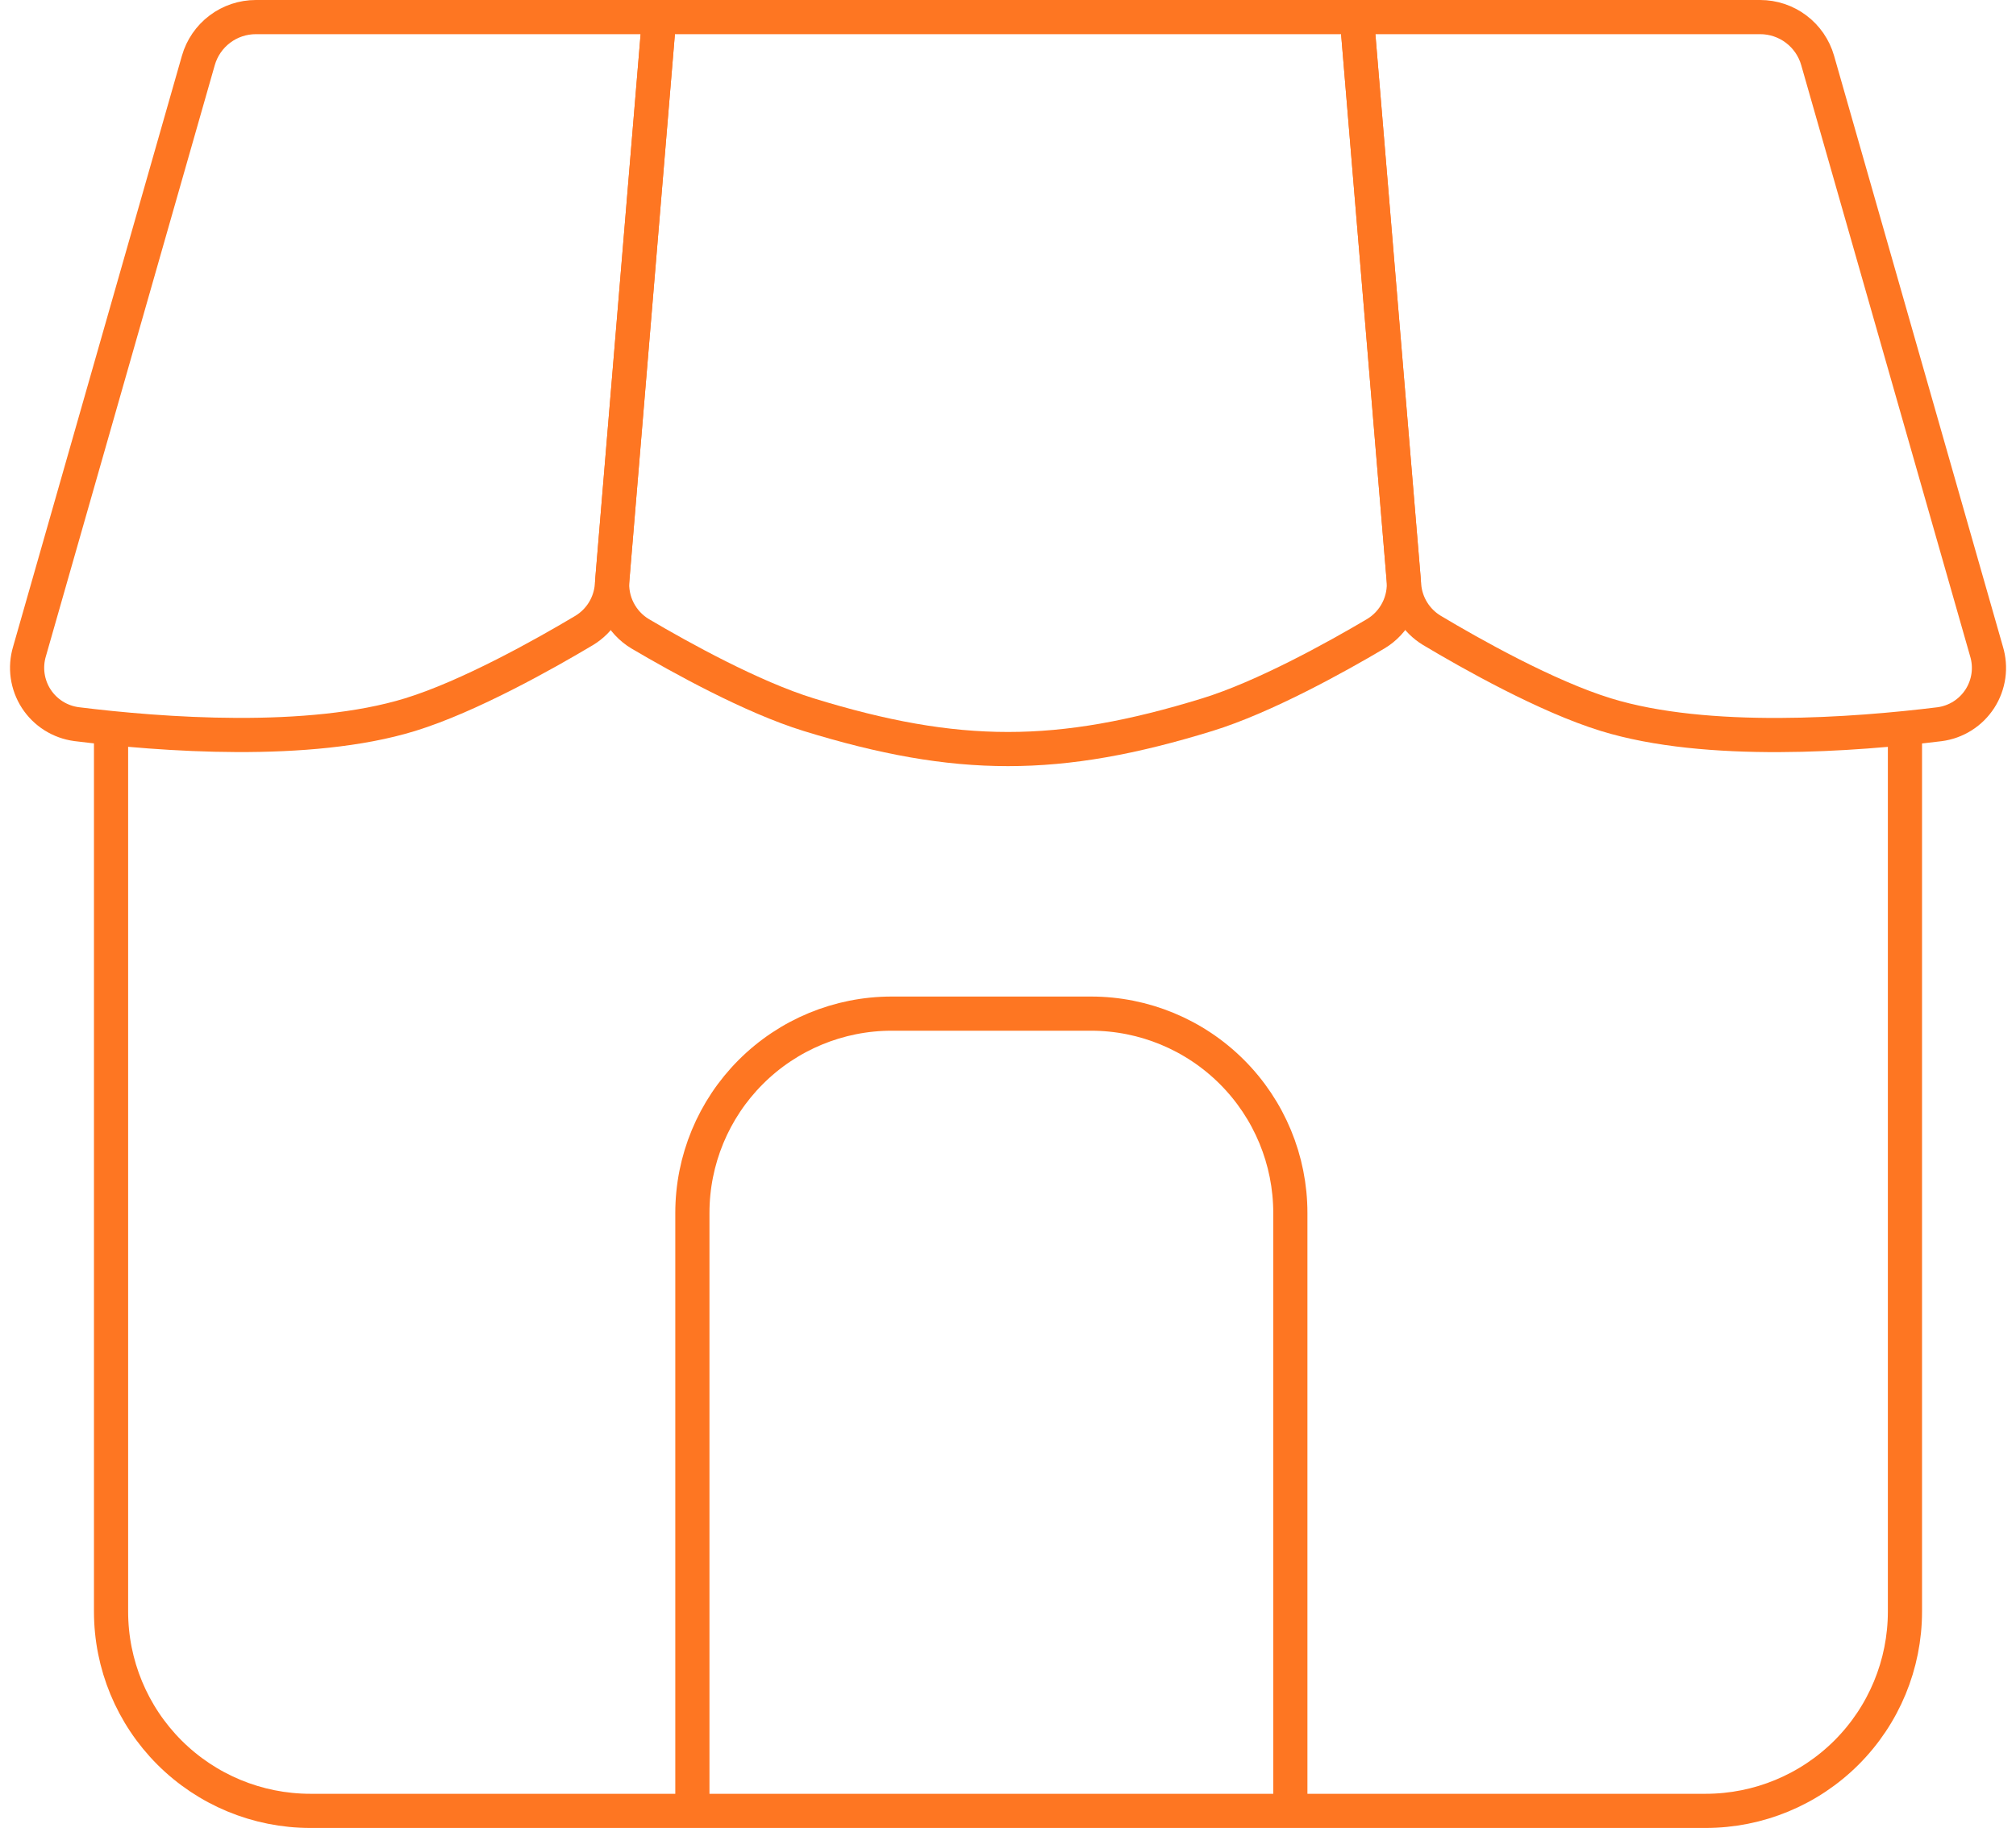
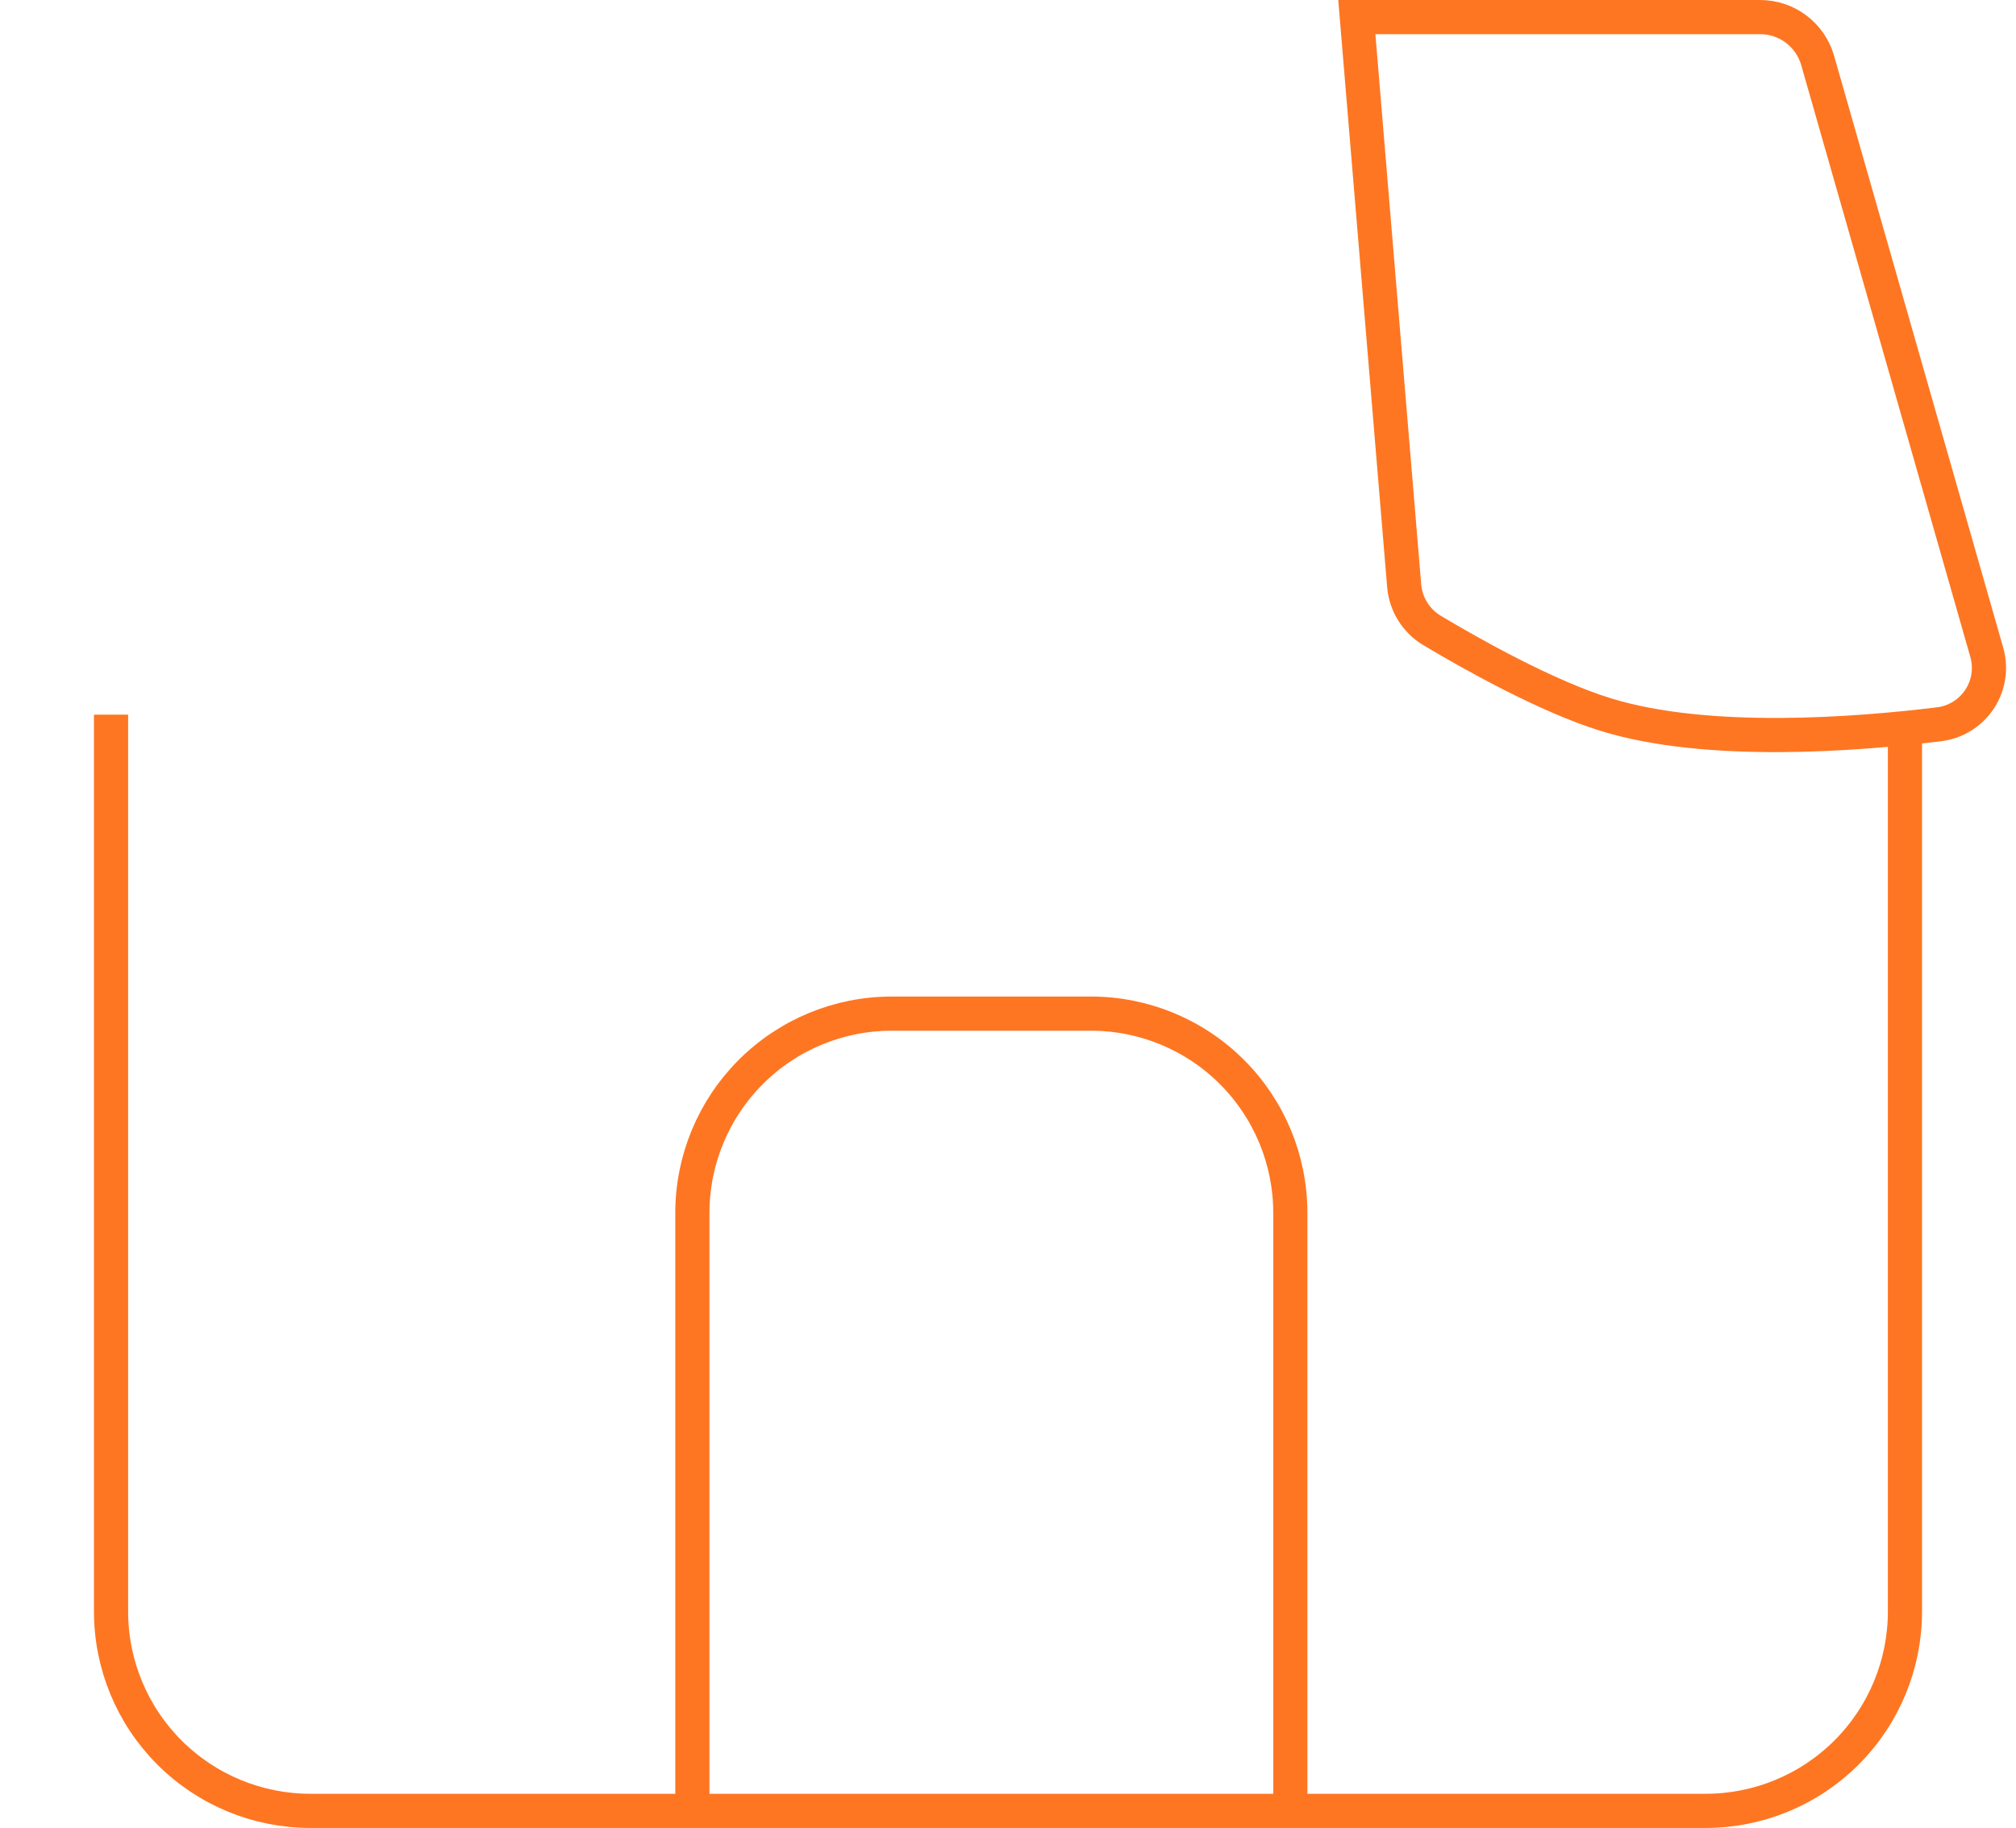
<svg xmlns="http://www.w3.org/2000/svg" width="118" height="107" viewBox="0 0 118 107" fill="none">
  <path d="M6.5 41.833V94.333C6.5 97.428 7.729 100.395 9.917 102.583C12.105 104.771 15.072 106 18.167 106H99.833C102.928 106 105.895 104.771 108.083 102.583C110.271 100.395 111.5 97.428 111.5 94.333V41.833" stroke="#FE7622" stroke-width="2" />
  <path d="M75.526 106V71C75.526 67.906 74.297 64.938 72.109 62.751C69.921 60.562 66.953 59.333 63.859 59.333H52.193C49.098 59.333 46.131 60.562 43.943 62.751C41.755 64.938 40.526 67.906 40.526 71V106" stroke="#FE7622" stroke-width="2" stroke-miterlimit="16" />
  <path d="M116.272 38.123L106.39 3.538C106.181 2.806 105.739 2.163 105.132 1.705C104.525 1.247 103.785 1 103.024 1H79.417L82.188 34.273C82.23 34.808 82.4 35.325 82.682 35.782C82.964 36.238 83.35 36.621 83.809 36.898C86.084 38.258 90.529 40.766 94 41.833C99.927 43.659 108.583 43 113.518 42.393C113.998 42.331 114.459 42.165 114.868 41.907C115.277 41.649 115.624 41.304 115.887 40.898C116.149 40.491 116.319 40.032 116.386 39.553C116.452 39.074 116.413 38.586 116.272 38.123Z" stroke="#FE7622" stroke-width="2" />
-   <path d="M70.667 41.833C73.98 40.812 78.18 38.485 80.525 37.097C81.071 36.77 81.513 36.297 81.802 35.73C82.091 35.164 82.215 34.528 82.158 33.894L79.417 1H38.583L35.842 33.894C35.784 34.529 35.907 35.166 36.196 35.734C36.485 36.301 36.928 36.776 37.475 37.102C39.82 38.485 44.02 40.812 47.333 41.833C56.042 44.517 61.957 44.517 70.667 41.833Z" stroke="#FE7622" stroke-width="2" />
-   <path d="M11.61 3.538L1.728 38.129C1.589 38.591 1.552 39.078 1.619 39.556C1.687 40.033 1.857 40.491 2.119 40.896C2.381 41.301 2.728 41.644 3.136 41.902C3.544 42.159 4.003 42.325 4.482 42.388C9.411 43 18.073 43.653 24 41.833C27.471 40.766 31.922 38.258 34.191 36.904C34.651 36.626 35.038 36.242 35.32 35.785C35.602 35.327 35.771 34.809 35.813 34.273L38.583 1H14.976C14.215 1 13.475 1.247 12.868 1.705C12.261 2.163 11.819 2.806 11.61 3.538Z" stroke="#FE7622" stroke-width="2" />
</svg>